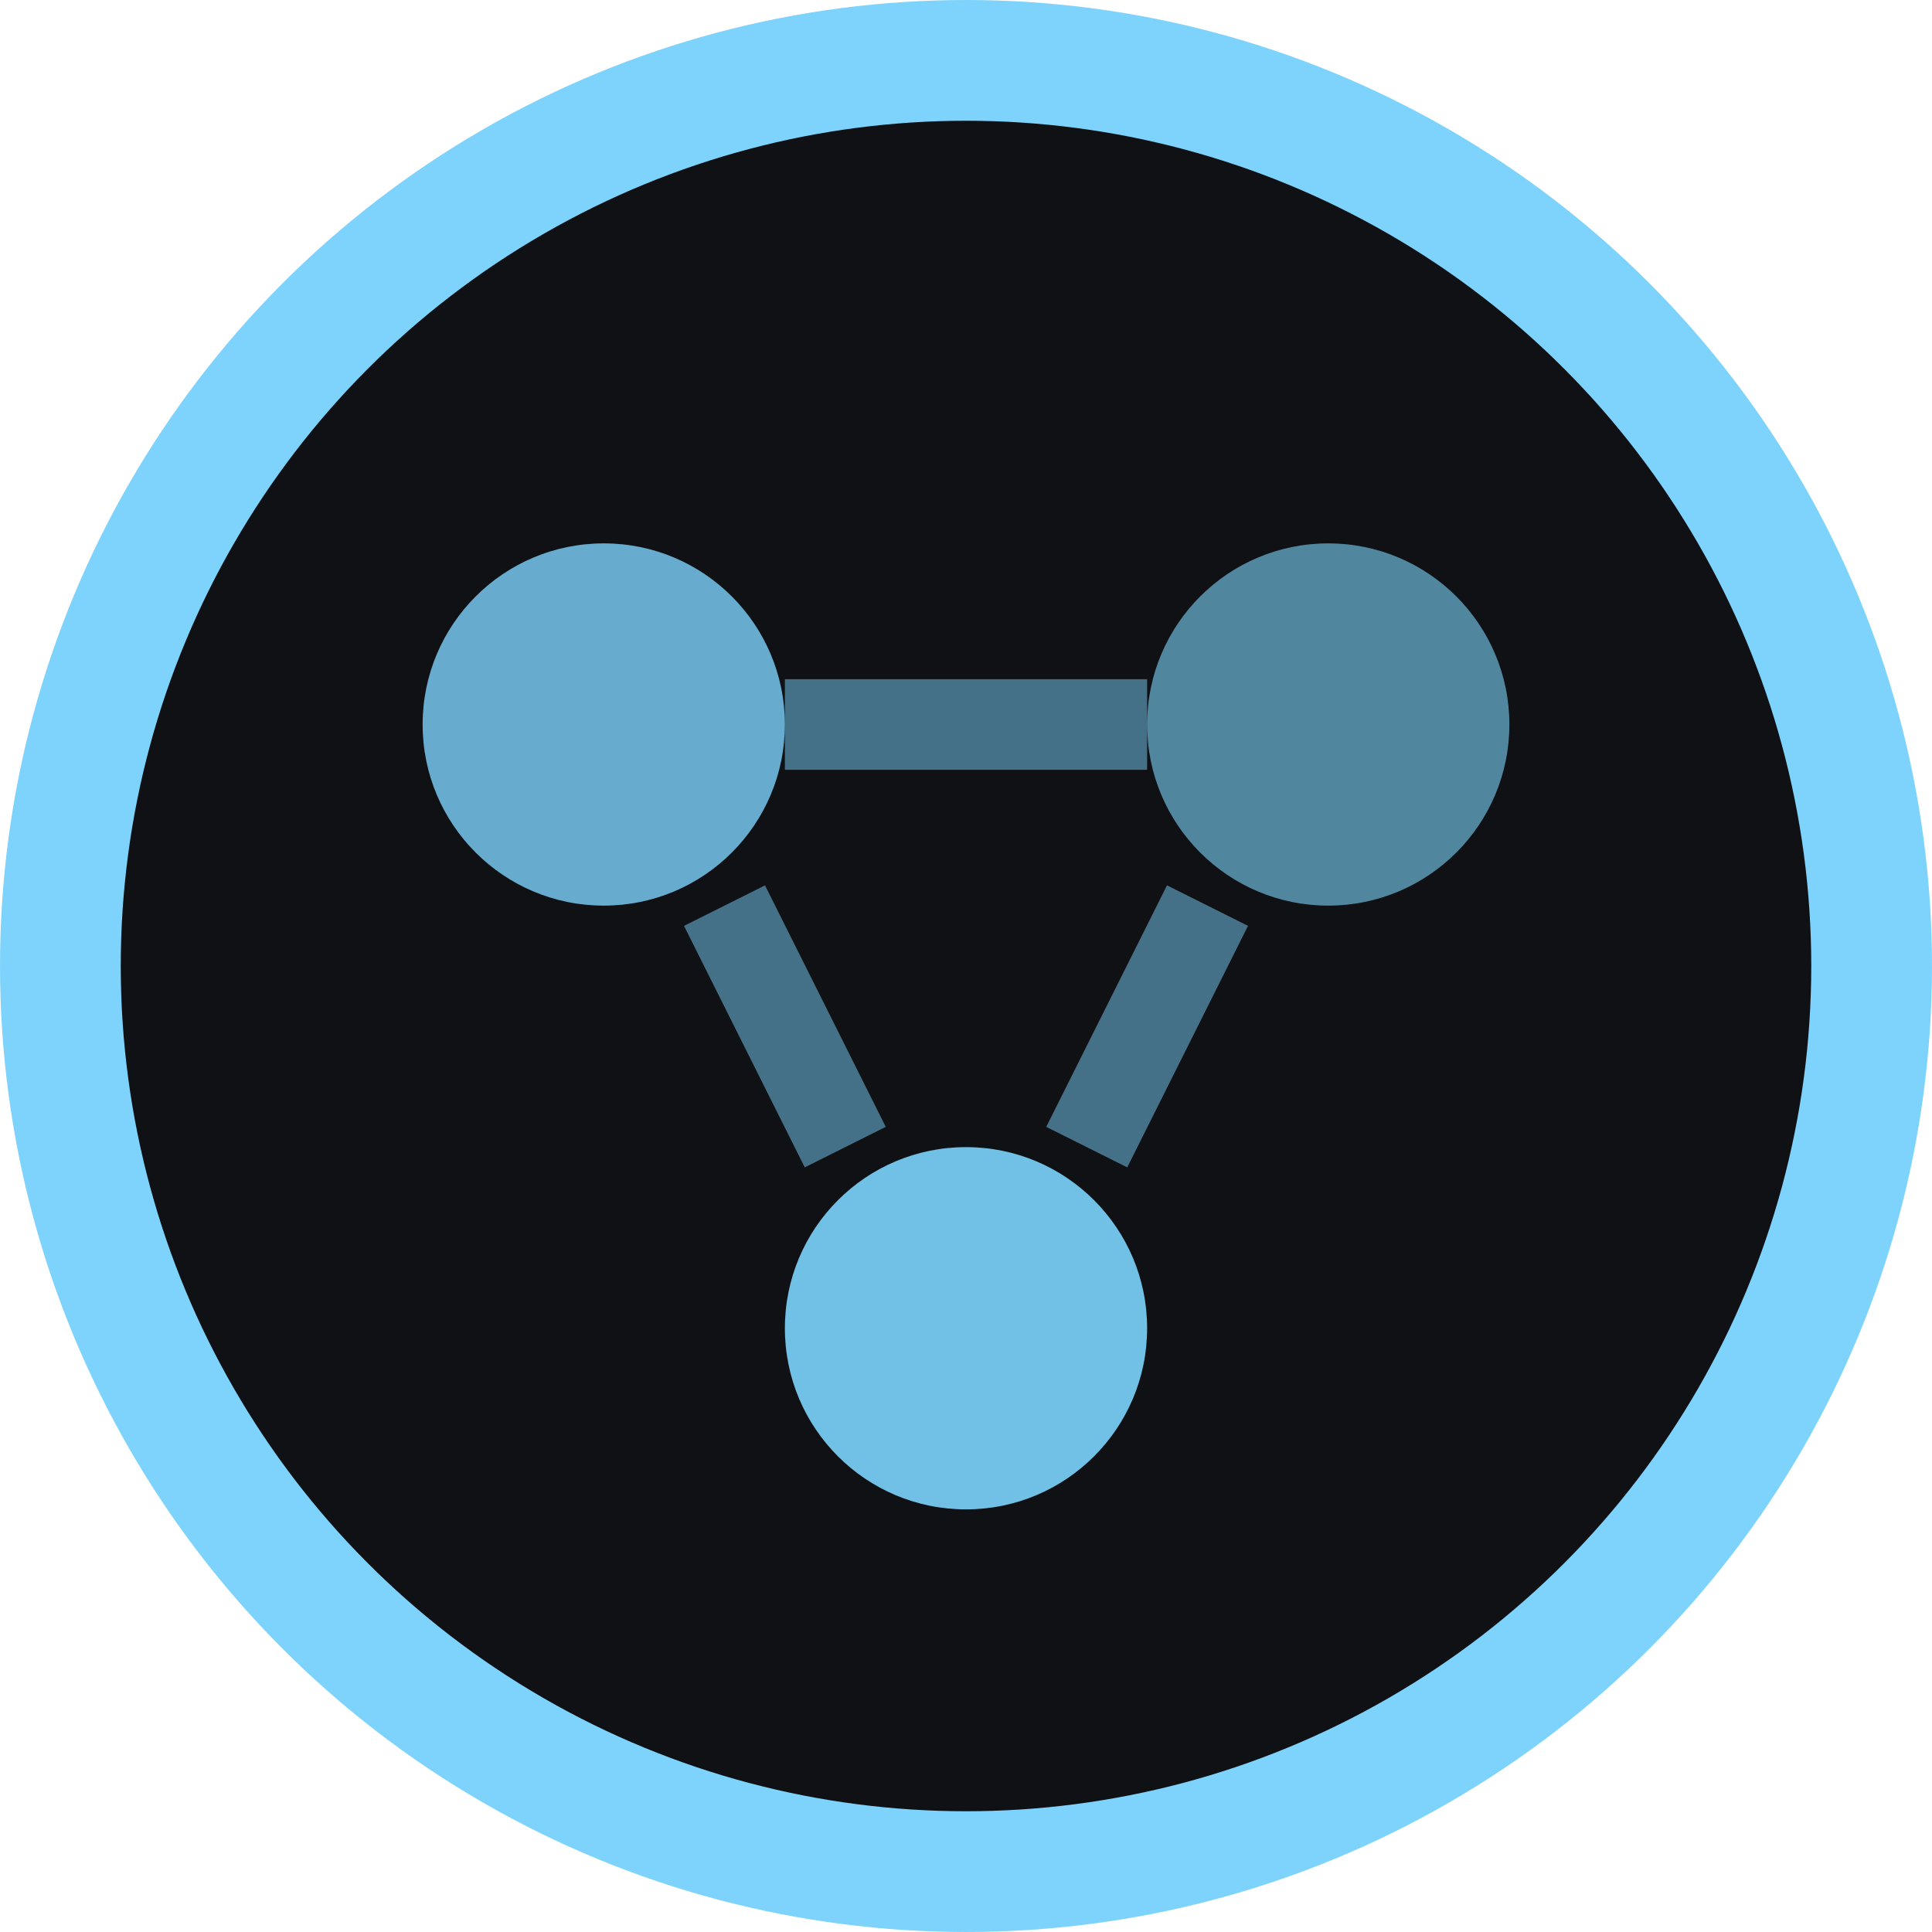
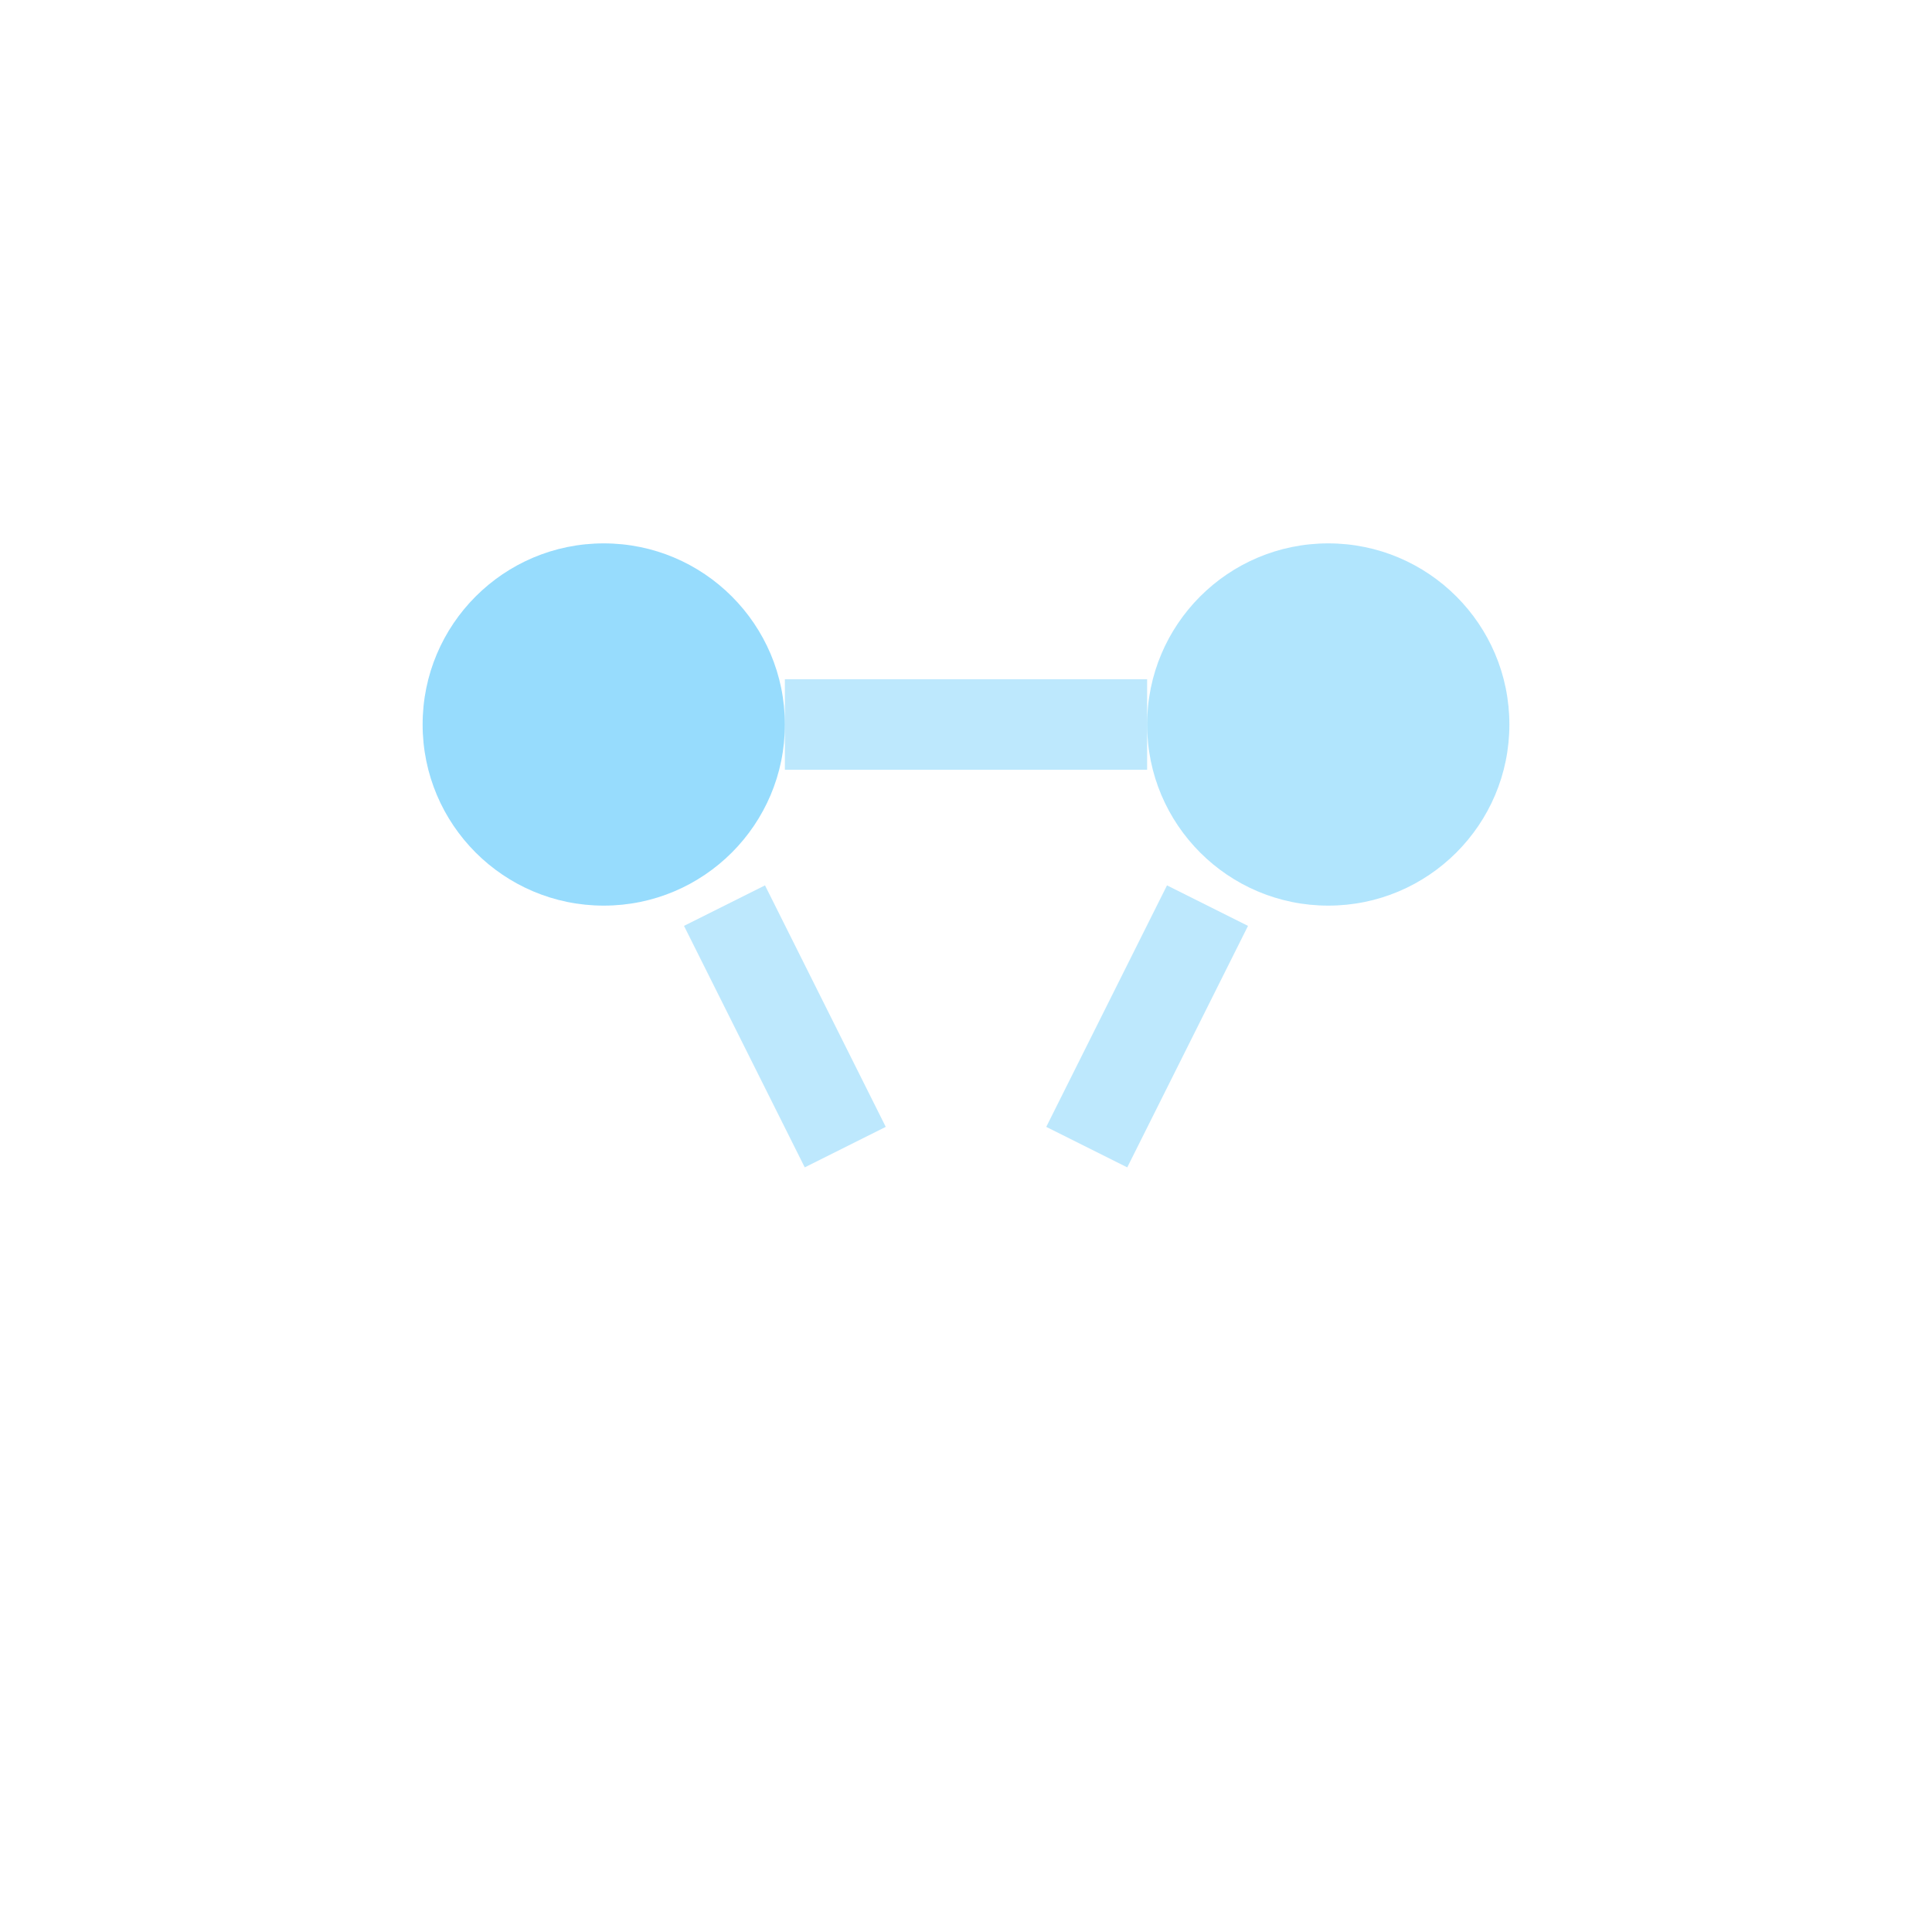
<svg xmlns="http://www.w3.org/2000/svg" width="32" height="32" viewBox="0 0 32 32" fill="none">
-   <circle cx="16" cy="16" r="15" fill="#0f1115" stroke="#7dd3fc" stroke-width="2" />
  <circle cx="10" cy="12" r="3" fill="#7dd3fc" opacity="0.8" />
  <circle cx="22" cy="12" r="3" fill="#7dd3fc" opacity="0.6" />
-   <circle cx="16" cy="22" r="3" fill="#7dd3fc" opacity="0.9" />
  <path d="M13 12 L19 12" stroke="#7dd3fc" stroke-width="1.5" opacity="0.5" />
  <path d="M12 15 L14 19" stroke="#7dd3fc" stroke-width="1.5" opacity="0.5" />
  <path d="M20 15 L18 19" stroke="#7dd3fc" stroke-width="1.5" opacity="0.5" />
</svg>